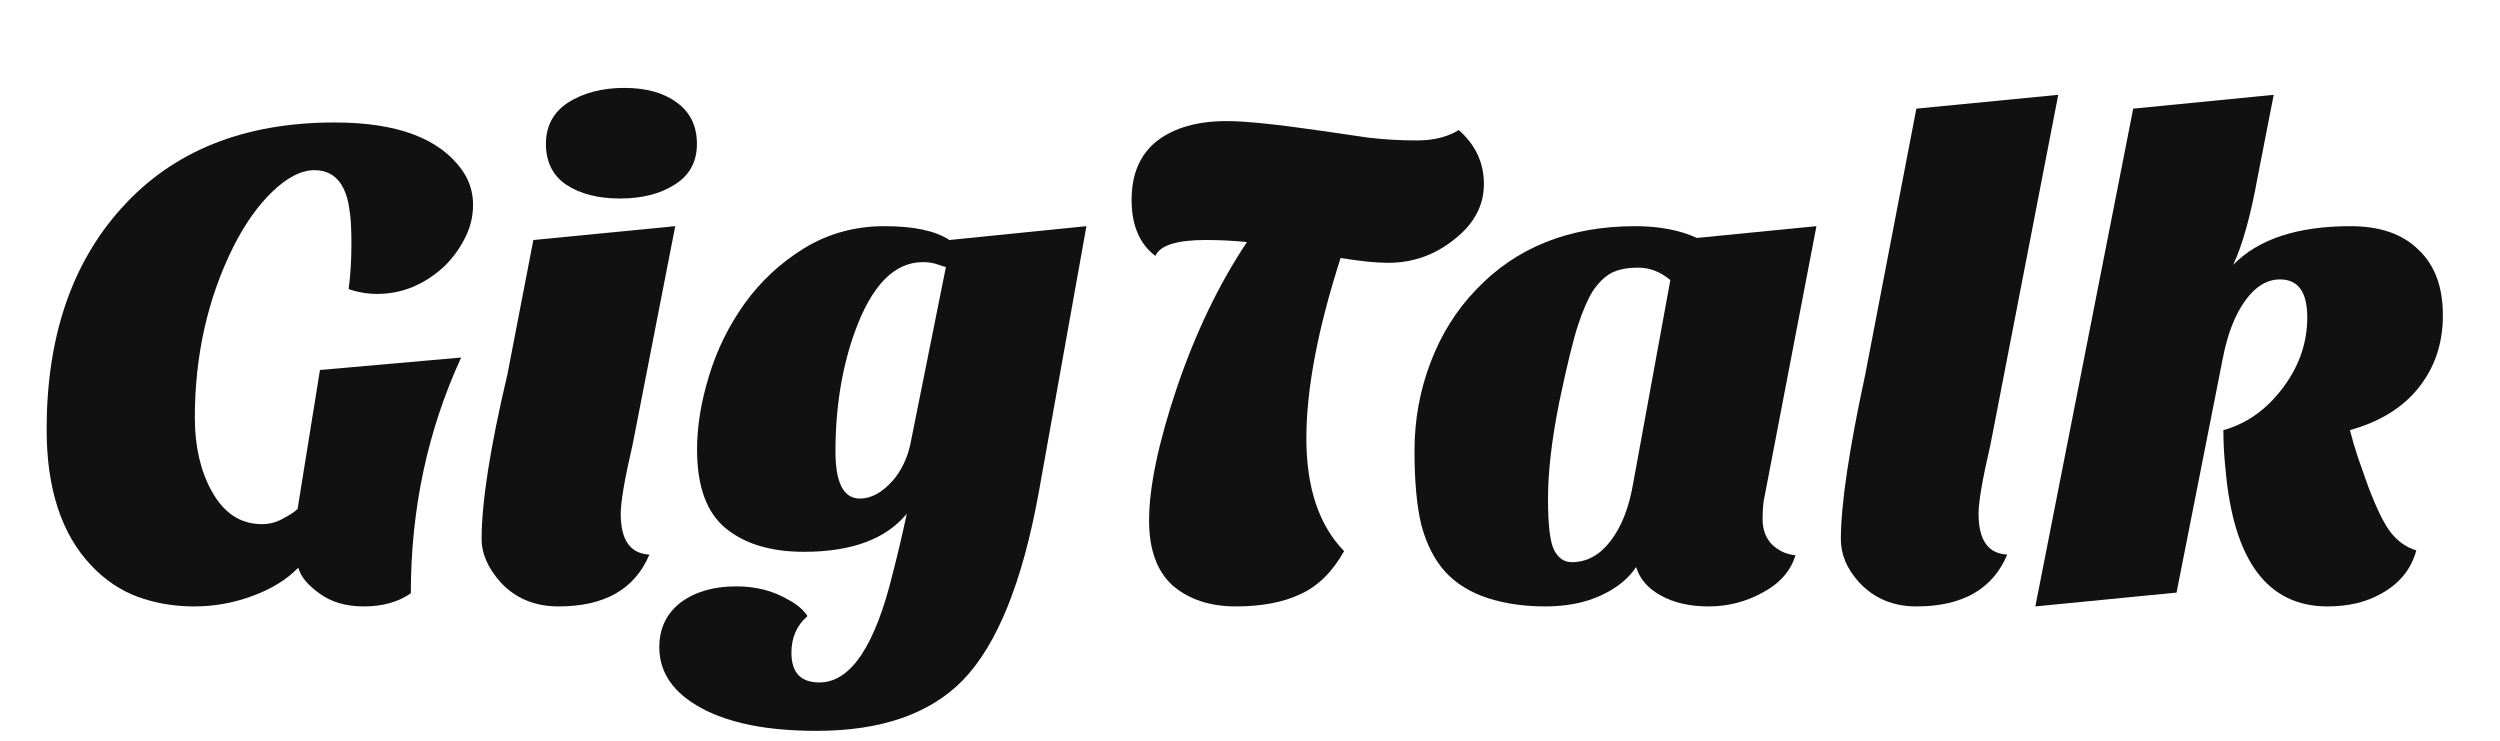
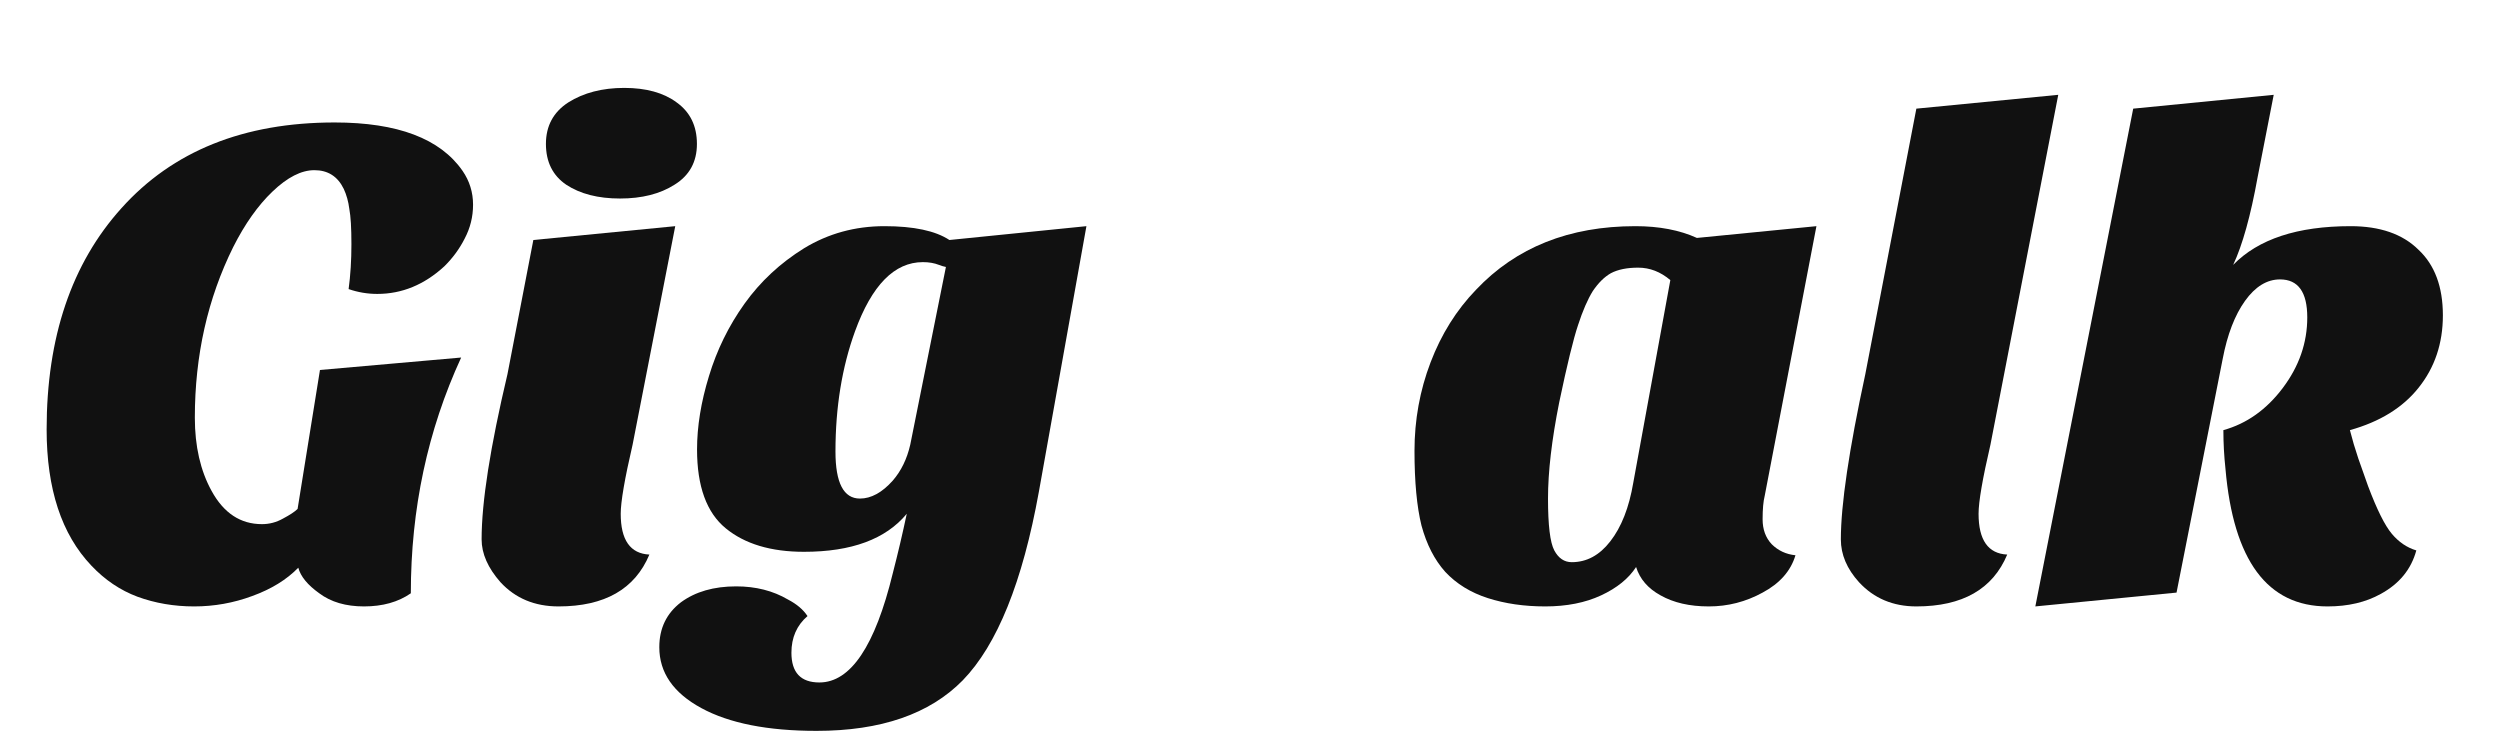
<svg xmlns="http://www.w3.org/2000/svg" width="216" height="64" viewBox="0 0 216 64" fill="none">
  <path d="M39.845 30.891C36.946 37.183 35.496 43.972 35.496 51.26C34.409 52.016 33.06 52.395 31.45 52.395C29.879 52.395 28.591 52.016 27.584 51.26C26.578 50.543 25.974 49.806 25.772 49.05C24.766 50.085 23.437 50.901 21.786 51.499C20.175 52.096 18.505 52.395 16.773 52.395C15.042 52.395 13.411 52.116 11.881 51.558C10.391 51.001 9.062 50.105 7.895 48.87C5.318 46.163 4.029 42.24 4.029 37.103C4.029 29.139 6.184 22.767 10.492 17.988C14.921 13.05 21.061 10.581 28.913 10.581C34.349 10.581 38.033 11.975 39.966 14.763C40.57 15.639 40.872 16.614 40.872 17.69C40.872 18.725 40.63 19.701 40.147 20.616C39.704 21.493 39.12 22.289 38.395 23.006C36.664 24.599 34.731 25.395 32.597 25.395C31.752 25.395 30.926 25.256 30.121 24.977C30.282 23.782 30.363 22.488 30.363 21.094C30.363 19.701 30.302 18.685 30.181 18.048C30.101 17.411 29.94 16.833 29.698 16.316C29.175 15.241 28.329 14.703 27.161 14.703C26.034 14.703 24.826 15.32 23.538 16.555C22.289 17.749 21.162 19.342 20.155 21.333C17.941 25.793 16.834 30.712 16.834 36.087C16.834 38.556 17.317 40.667 18.283 42.419C19.33 44.331 20.779 45.286 22.632 45.286C23.276 45.286 23.88 45.127 24.444 44.809C25.047 44.49 25.47 44.211 25.712 43.972L27.645 31.966L39.845 30.891Z" fill="#111111" />
  <path d="M56.107 47.915C54.858 50.901 52.241 52.395 48.255 52.395C46.202 52.395 44.531 51.698 43.242 50.304C42.155 49.069 41.611 47.835 41.611 46.6C41.611 43.375 42.356 38.616 43.846 32.324L46.081 20.736L58.341 19.541L54.657 38.417C53.973 41.364 53.63 43.355 53.63 44.39C53.63 46.66 54.456 47.835 56.107 47.915ZM47.168 12.433C47.168 10.88 47.812 9.685 49.101 8.849C50.429 8.013 52.04 7.595 53.932 7.595C55.825 7.595 57.335 8.013 58.462 8.849C59.63 9.685 60.214 10.88 60.214 12.433C60.214 13.986 59.569 15.161 58.281 15.957C57.033 16.754 55.462 17.152 53.57 17.152C51.678 17.152 50.127 16.754 48.919 15.957C47.752 15.161 47.168 13.986 47.168 12.433Z" fill="#111111" />
  <path d="M64.332 26.232C65.701 24.32 67.413 22.727 69.466 21.453C71.56 20.178 73.875 19.541 76.412 19.541C78.949 19.541 80.821 19.94 82.029 20.736L93.867 19.541L89.76 42.479C88.35 50.284 86.156 55.72 83.176 58.786C80.318 61.693 76.11 63.147 70.553 63.147C66.326 63.147 63.004 62.49 60.588 61.175C58.172 59.861 56.964 58.109 56.964 55.919C56.964 54.286 57.588 52.992 58.836 52.036C60.085 51.12 61.675 50.662 63.608 50.662C65.299 50.662 66.789 51.041 68.077 51.797C68.842 52.196 69.406 52.673 69.768 53.231C68.842 54.027 68.379 55.083 68.379 56.397C68.379 58.109 69.184 58.965 70.795 58.965C73.493 58.965 75.607 55.819 77.137 49.528C77.58 47.815 77.982 46.103 78.345 44.39C76.533 46.581 73.573 47.676 69.466 47.676C66.608 47.676 64.353 46.999 62.702 45.645C61.051 44.291 60.225 42.021 60.225 38.835C60.225 36.844 60.568 34.733 61.252 32.504C61.937 30.234 62.964 28.143 64.332 26.232ZM72.184 39.014C72.184 41.722 72.889 43.076 74.298 43.076C75.264 43.076 76.211 42.559 77.137 41.523C77.861 40.687 78.365 39.652 78.647 38.417L81.727 23.066C81.525 23.026 81.324 22.966 81.123 22.886C80.72 22.727 80.257 22.648 79.734 22.648C77.278 22.648 75.325 24.639 73.875 28.621C72.748 31.727 72.184 35.191 72.184 39.014Z" fill="#111111" />
-   <path d="M99.824 22.11C98.455 21.075 97.77 19.462 97.77 17.271C97.77 15.041 98.495 13.349 99.945 12.194C101.434 11.039 103.448 10.462 105.984 10.462C107.595 10.462 110.313 10.741 114.138 11.298L118.245 11.896C119.614 12.055 121.003 12.134 122.412 12.134C123.862 12.134 125.07 11.836 126.036 11.238C127.486 12.513 128.21 14.066 128.21 15.898C128.21 17.729 127.385 19.302 125.734 20.616C124.043 22.01 122.11 22.707 119.936 22.707C118.889 22.707 117.52 22.568 115.829 22.289C113.856 28.422 112.87 33.618 112.87 37.88C112.87 42.14 113.957 45.386 116.131 47.616C115.124 49.408 113.876 50.642 112.386 51.319C110.897 52.036 109.024 52.395 106.769 52.395C104.555 52.395 102.743 51.797 101.334 50.603C99.965 49.368 99.28 47.496 99.28 44.988C99.28 42.081 100.086 38.238 101.696 33.459C103.307 28.72 105.32 24.539 107.736 20.915C106.568 20.796 105.38 20.736 104.172 20.736C101.676 20.736 100.226 21.194 99.824 22.11Z" fill="#111111" />
  <path d="M124.869 49.408C123.943 48.373 123.259 47.039 122.816 45.406C122.413 43.773 122.212 41.623 122.212 38.955C122.212 36.287 122.675 33.738 123.601 31.309C124.527 28.88 125.836 26.789 127.527 25.037C130.989 21.373 135.58 19.541 141.297 19.541C143.351 19.541 145.122 19.88 146.612 20.557L156.94 19.541L152.471 42.837C152.35 43.315 152.289 43.992 152.289 44.868C152.289 45.744 152.551 46.461 153.075 47.019C153.638 47.576 154.323 47.895 155.128 47.974C154.725 49.328 153.779 50.404 152.289 51.2C150.84 51.996 149.29 52.395 147.639 52.395C145.988 52.395 144.599 52.076 143.472 51.439C142.384 50.842 141.68 50.025 141.358 48.99C140.713 49.985 139.707 50.802 138.338 51.439C136.969 52.076 135.358 52.395 133.506 52.395C131.694 52.395 130.043 52.156 128.553 51.678C127.064 51.2 125.836 50.443 124.869 49.408ZM137.613 25.156C137.17 25.873 136.747 26.849 136.345 28.083C135.942 29.278 135.398 31.508 134.714 34.773C134.07 37.999 133.748 40.767 133.748 43.076C133.748 45.386 133.929 46.879 134.291 47.556C134.654 48.233 135.157 48.572 135.801 48.572C137.09 48.572 138.197 47.974 139.123 46.78C140.089 45.545 140.754 43.853 141.116 41.702L144.317 24.201C143.471 23.484 142.545 23.125 141.539 23.125C140.572 23.125 139.787 23.285 139.183 23.603C138.62 23.922 138.096 24.439 137.613 25.156Z" fill="#111111" />
  <path d="M173.424 47.915C172.176 50.901 169.559 52.395 165.573 52.395C163.559 52.395 161.908 51.698 160.62 50.304C159.573 49.149 159.05 47.915 159.05 46.6C159.05 43.614 159.754 38.855 161.164 32.324L165.573 9.387L177.833 8.192L171.975 38.417C171.29 41.364 170.948 43.355 170.948 44.39C170.948 46.66 171.773 47.835 173.424 47.915Z" fill="#111111" />
  <path d="M192.946 22.886C195.12 20.656 198.502 19.541 203.092 19.541C205.629 19.541 207.582 20.218 208.951 21.572C210.36 22.886 211.065 24.778 211.065 27.247C211.065 29.676 210.36 31.767 208.951 33.519C207.582 35.231 205.609 36.446 203.032 37.163C203.233 37.959 203.475 38.776 203.757 39.612L204.602 42.001C205.367 44.032 206.052 45.406 206.656 46.123C207.26 46.84 207.964 47.317 208.77 47.556C208.327 49.189 207.3 50.443 205.689 51.319C204.401 52.036 202.871 52.395 201.099 52.395C195.905 52.395 192.966 48.432 192.281 40.508C192.16 39.393 192.1 38.278 192.1 37.163C194.113 36.605 195.825 35.391 197.234 33.519C198.643 31.647 199.348 29.616 199.348 27.426C199.348 25.236 198.563 24.141 196.992 24.141C195.865 24.141 194.858 24.758 193.972 25.992C193.087 27.227 192.442 28.9 192.04 31.01L188.053 51.2L175.853 52.395L184.309 9.387L196.449 8.192L195.06 15.3C194.456 18.645 193.751 21.174 192.946 22.886Z" fill="#111111" />
</svg>